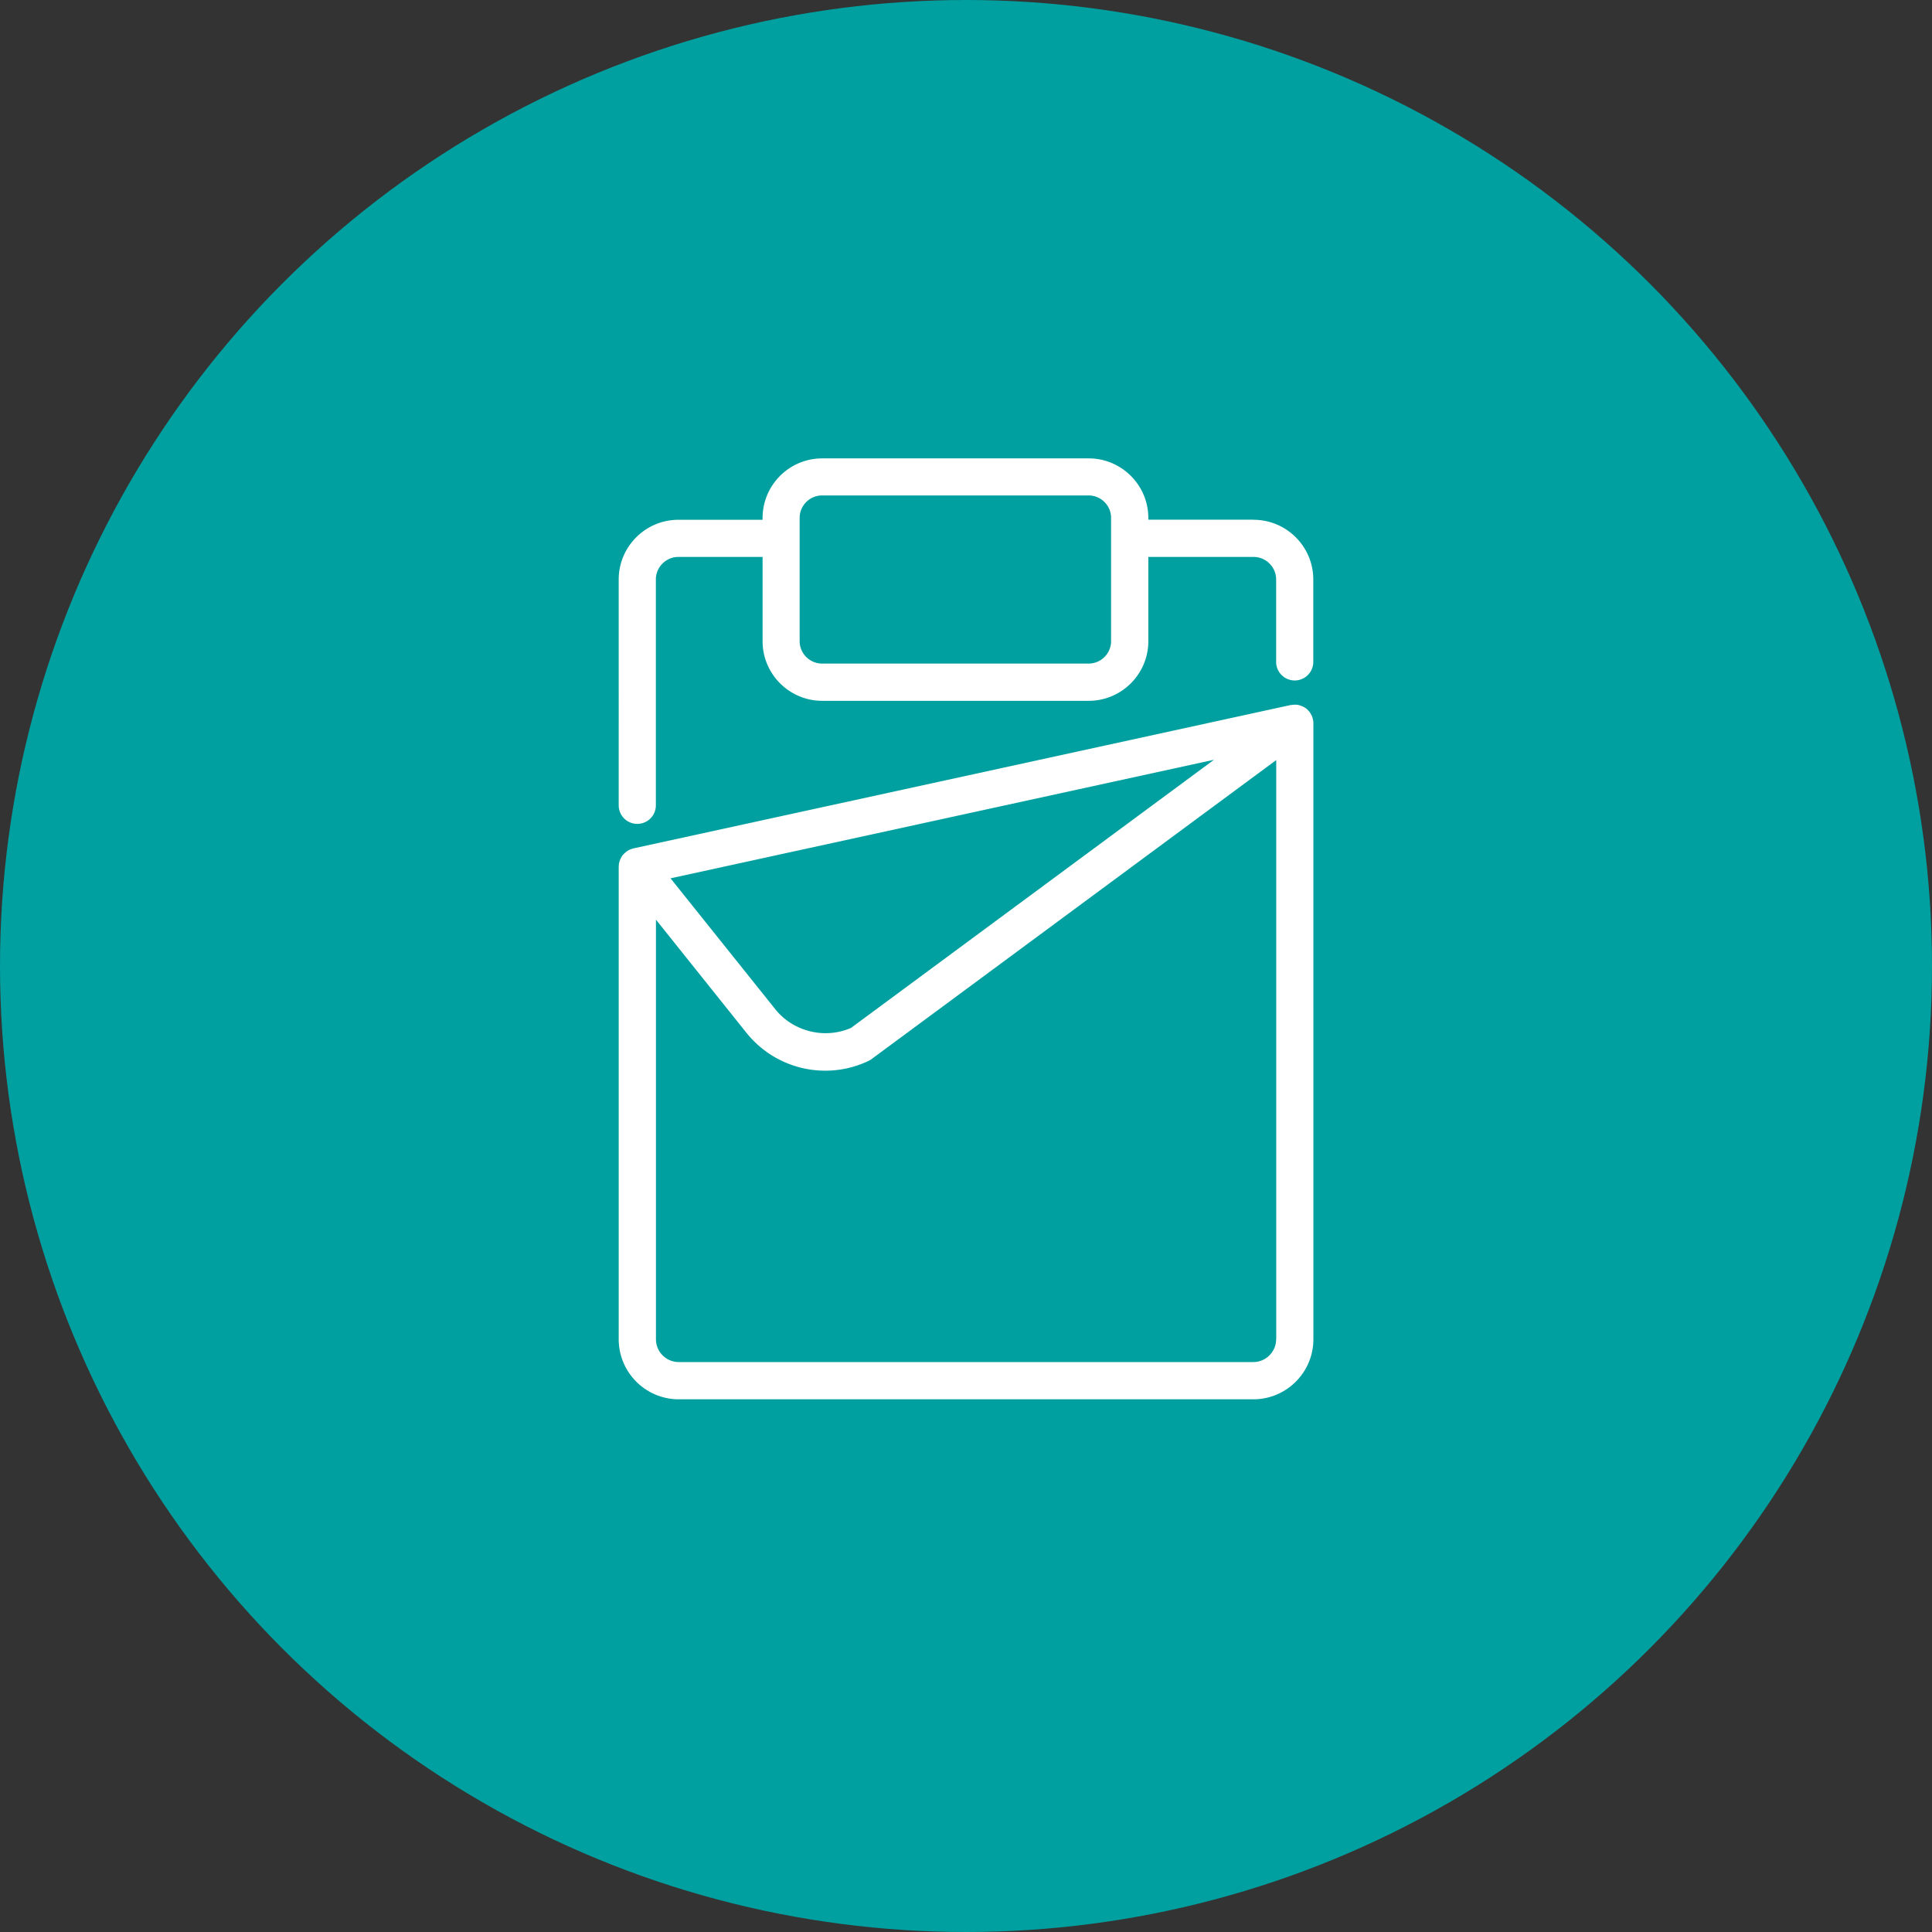
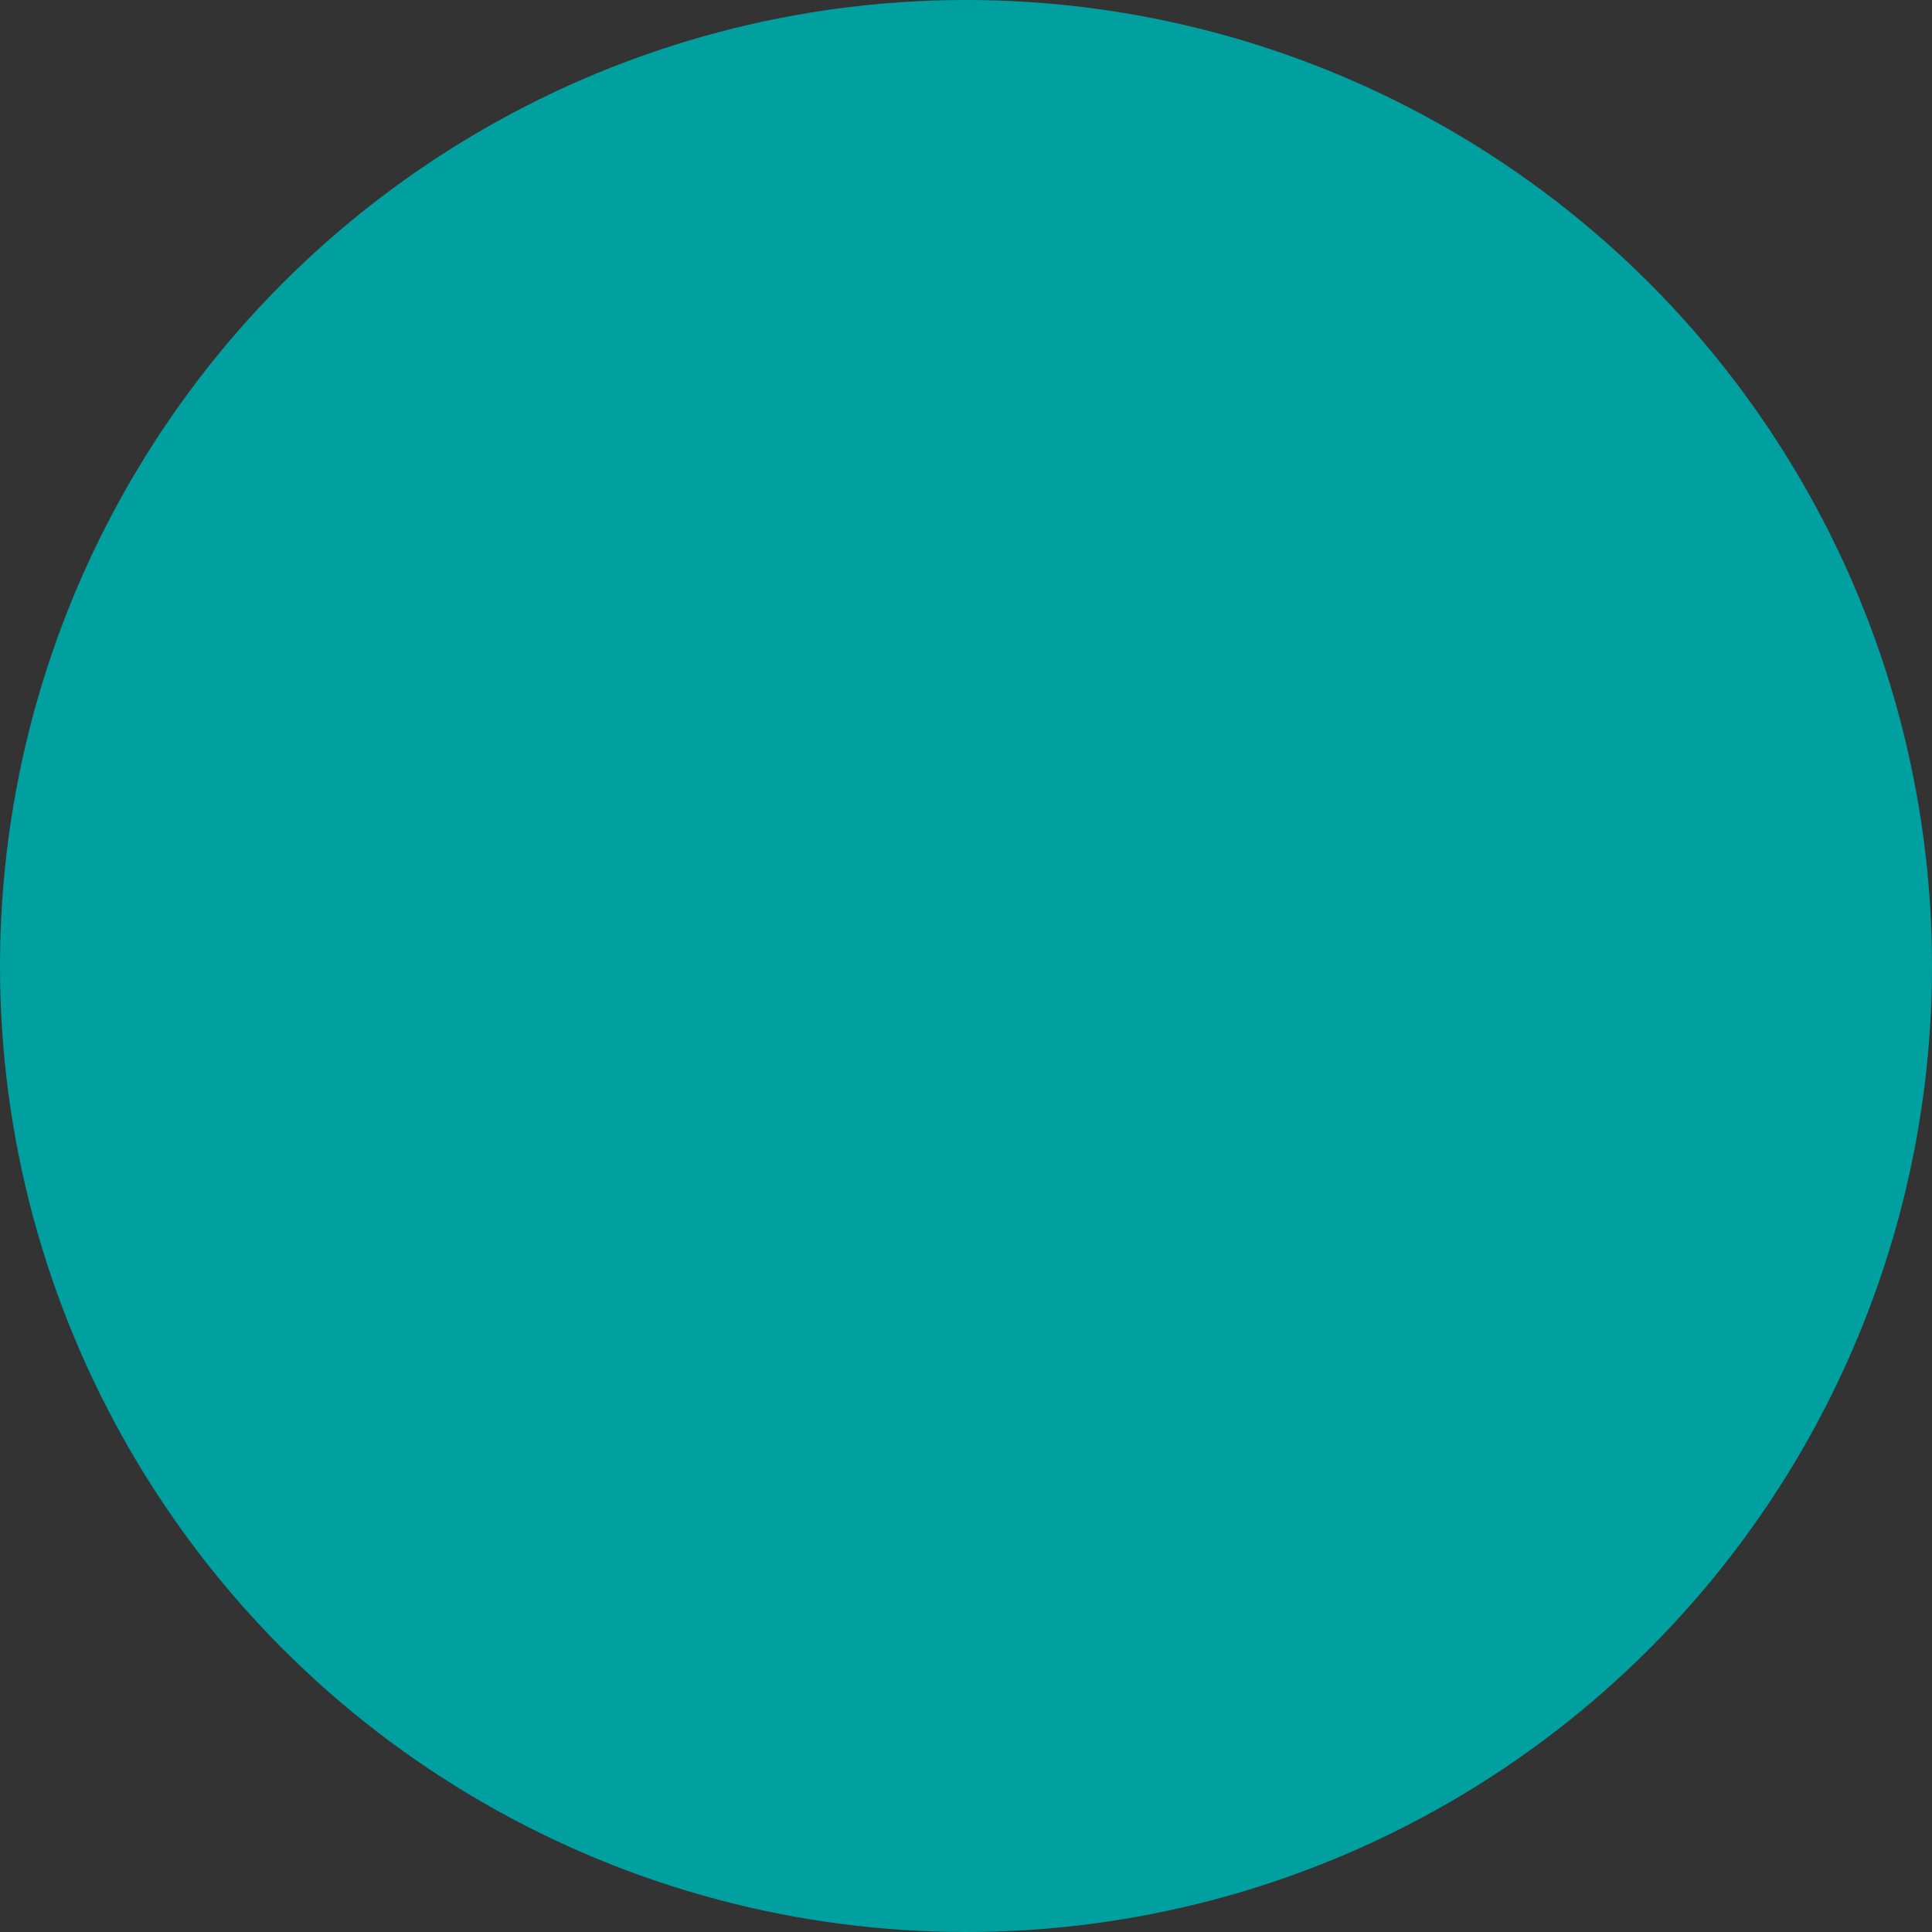
<svg xmlns="http://www.w3.org/2000/svg" viewBox="0 0 208 208" width="208" height="208">
  <rect x="0" y="0" width="208" height="208" fill="#333333" stroke="none" />
  <circle cx="104" cy="104" r="104" fill="#00a0a0" />
-   <path fill="#fff" d="M134.96 55.95h-11.33v-.18c0-3.54-2.88-6.42-6.42-6.42H88.52c-3.54 0-6.42 2.88-6.42 6.42v.19h-9.06c-3.54 0-6.43 2.88-6.43 6.43V86.7a2 2 0 1 0 4 0V62.39c0-1.34 1.09-2.43 2.43-2.43h9.06v9.07c0 3.54 2.88 6.42 6.42 6.42h28.69c3.54 0 6.42-2.88 6.42-6.42v-9.07h11.33c1.34 0 2.43 1.09 2.43 2.43v8.87a2 2 0 1 0 4 0v-8.87c0-3.55-2.89-6.43-6.43-6.43Zm-15.34 13.07c0 1.33-1.08 2.42-2.42 2.42H88.51c-1.33 0-2.42-1.08-2.42-2.42V55.76c0-1.33 1.08-2.42 2.42-2.42h28.69c1.33 0 2.42 1.08 2.42 2.42v13.25ZM141.35 77.48s0-.05-.01-.08a1.9 1.9 0 0 0-.14-.4c-.02-.03-.04-.06-.06-.1-.04-.08-.09-.16-.14-.24l-.02-.02c-.03-.04-.07-.08-.11-.12-.06-.07-.12-.14-.19-.19l-.03-.03-.09-.06c-.07-.05-.15-.1-.23-.14-.05-.03-.1-.05-.15-.07l-.24-.09c-.05-.02-.11-.03-.16-.04-.09-.02-.17-.03-.26-.03h-.16c-.1 0-.2.01-.3.03h-.09L68.19 91.34s-.04.01-.06.02c-.05.01-.1.03-.16.05-.07.02-.14.05-.2.08-.05.02-.09.04-.13.07-.07.04-.14.08-.2.13-.02.02-.05.03-.07.05-.01 0-.02.02-.03.03-.07.06-.14.13-.2.19l-.07.07c-.08.09-.14.19-.2.3-.02.03-.03.07-.05.1-.04.08-.07.15-.1.23-.01.04-.02.09-.04.14-.02.07-.04.14-.05.22 0 .05-.01.1-.01.16 0 .04-.01.08-.01.12v50.88c0 3.57 2.9 6.47 6.47 6.47h61.85c3.57 0 6.47-2.9 6.47-6.47V77.82c0-.11-.02-.23-.04-.34Zm-10.67 4.33-39.05 28.85c-2.81 1.24-6.21.42-8.15-1.99L72.19 94.56l58.49-12.76Zm6.71 62.37c0 1.36-1.11 2.46-2.46 2.46H73.08c-1.36 0-2.46-1.1-2.46-2.46V99.01l9.74 12.18c2.13 2.65 5.27 4.08 8.49 4.08 1.57 0 3.17-.34 4.67-1.06.12-.06.23-.12.33-.2l43.55-32.18v62.35Z" />
</svg>